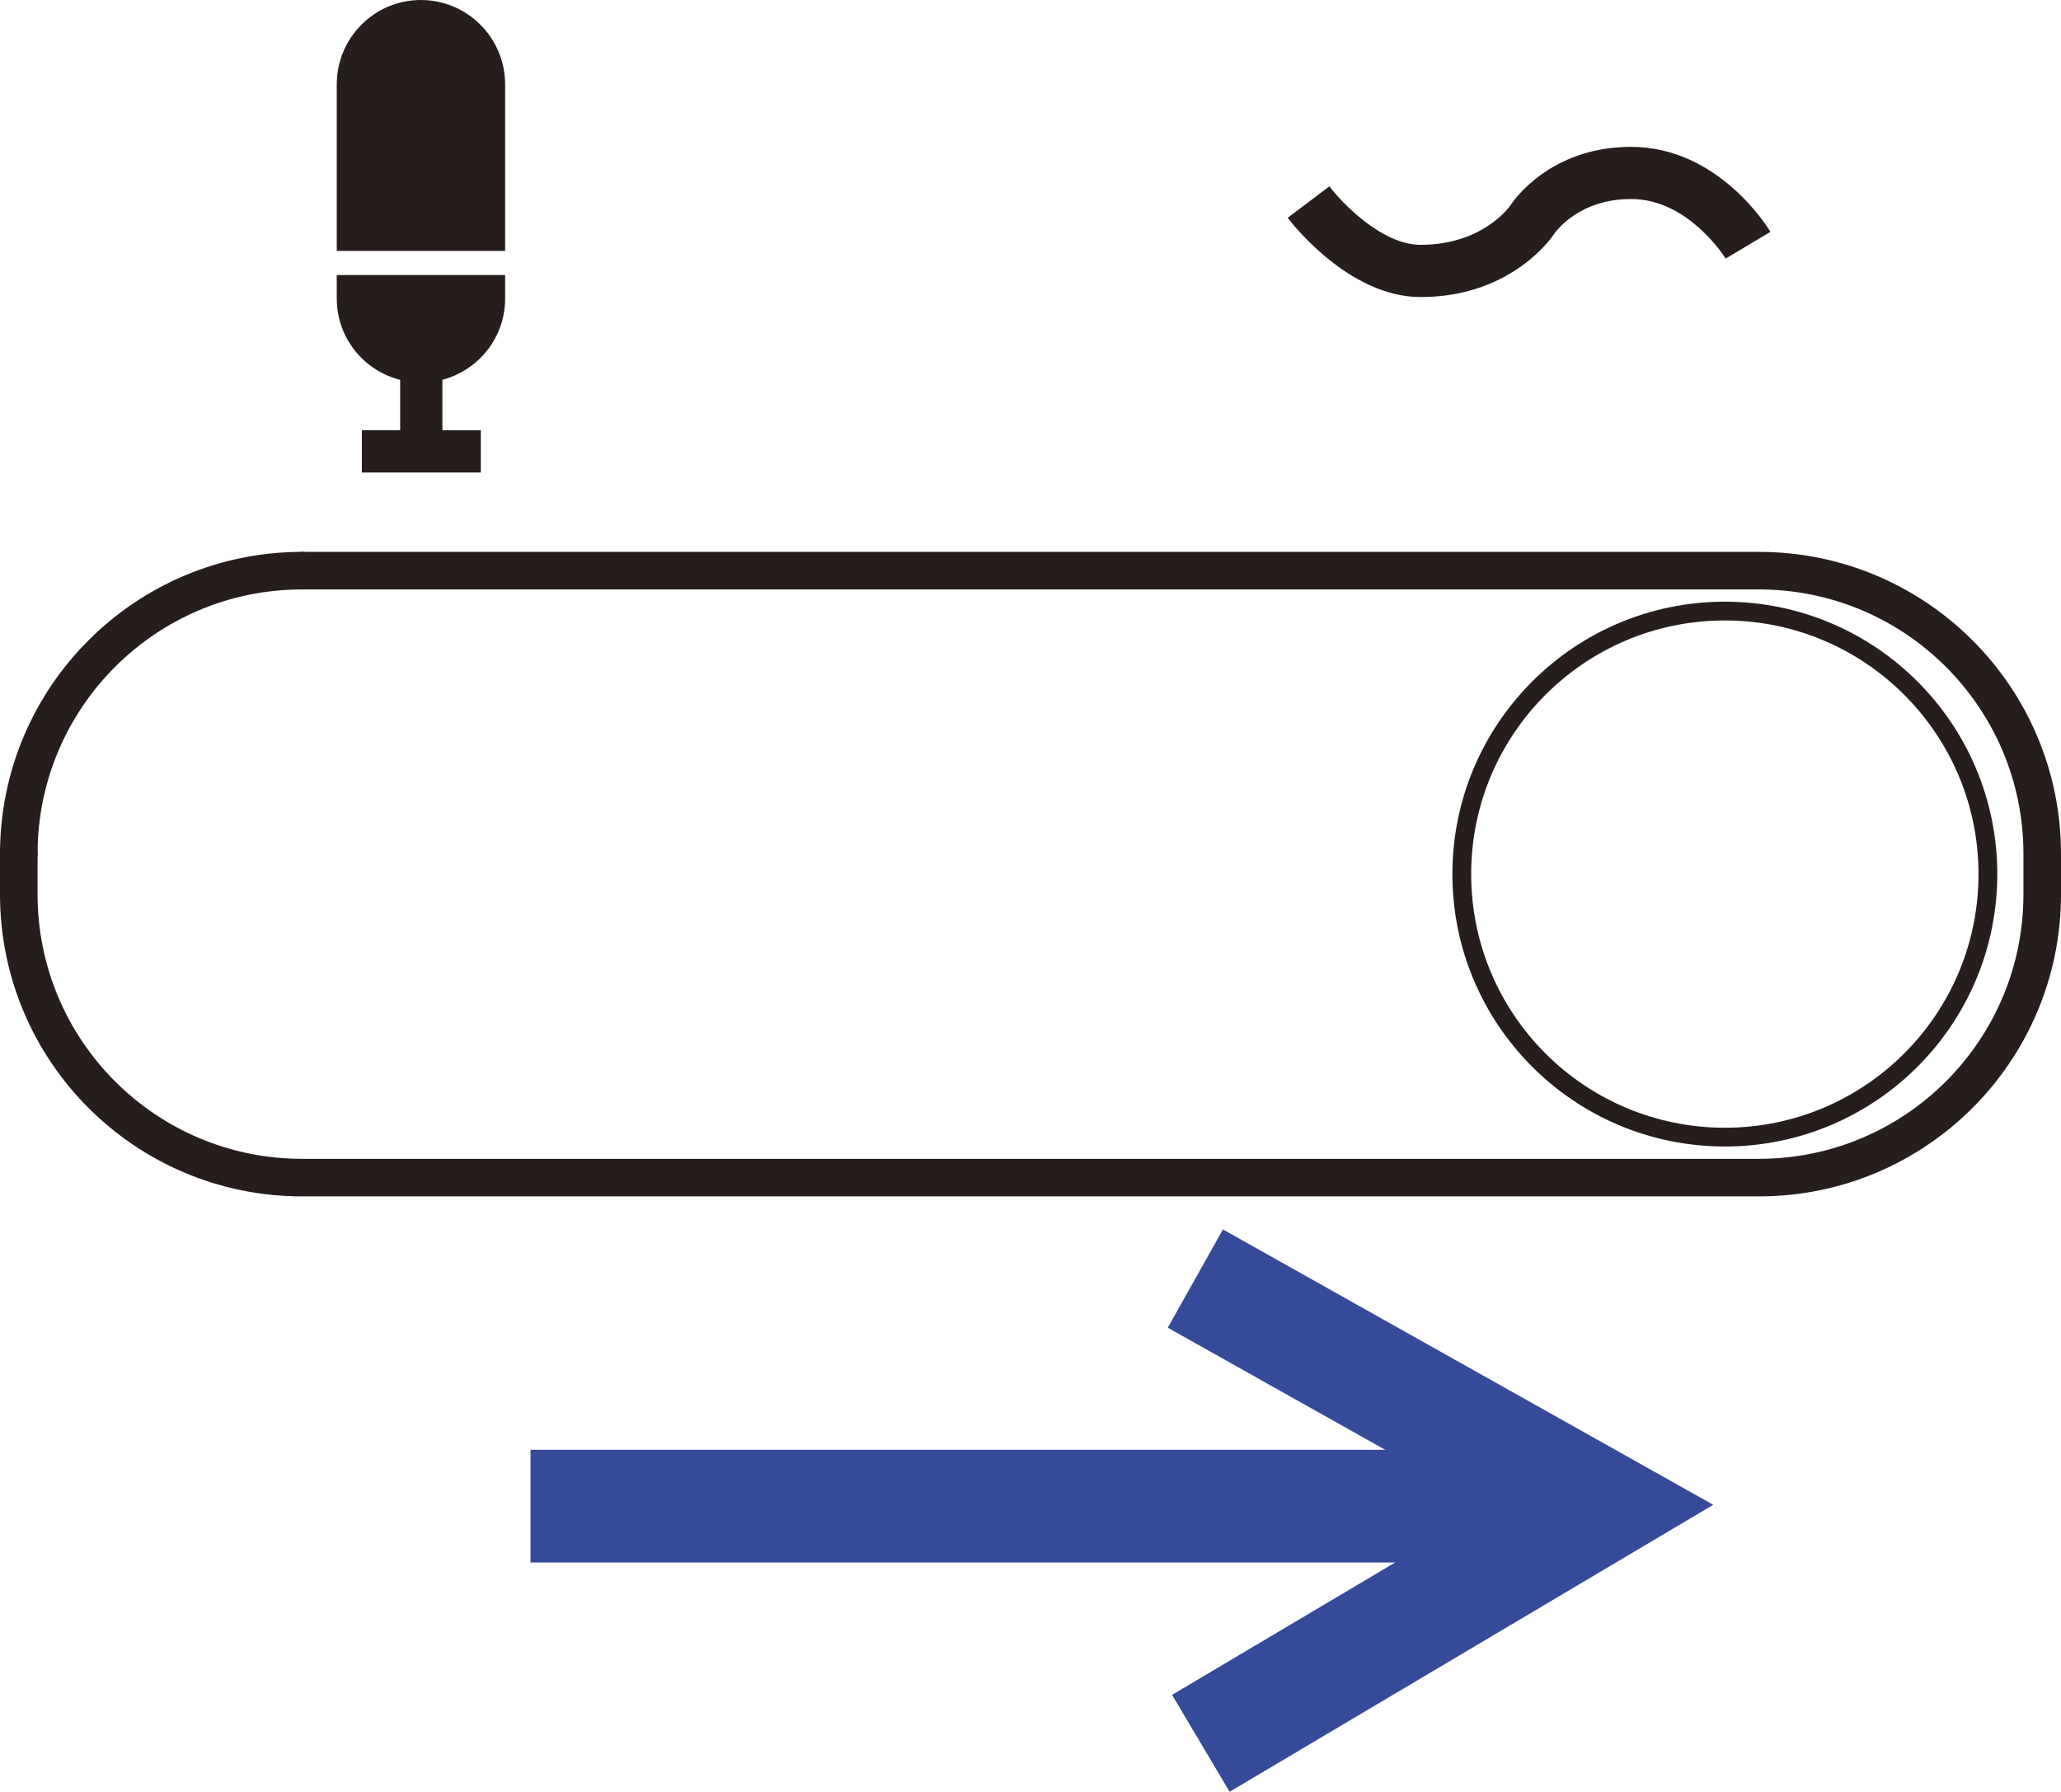
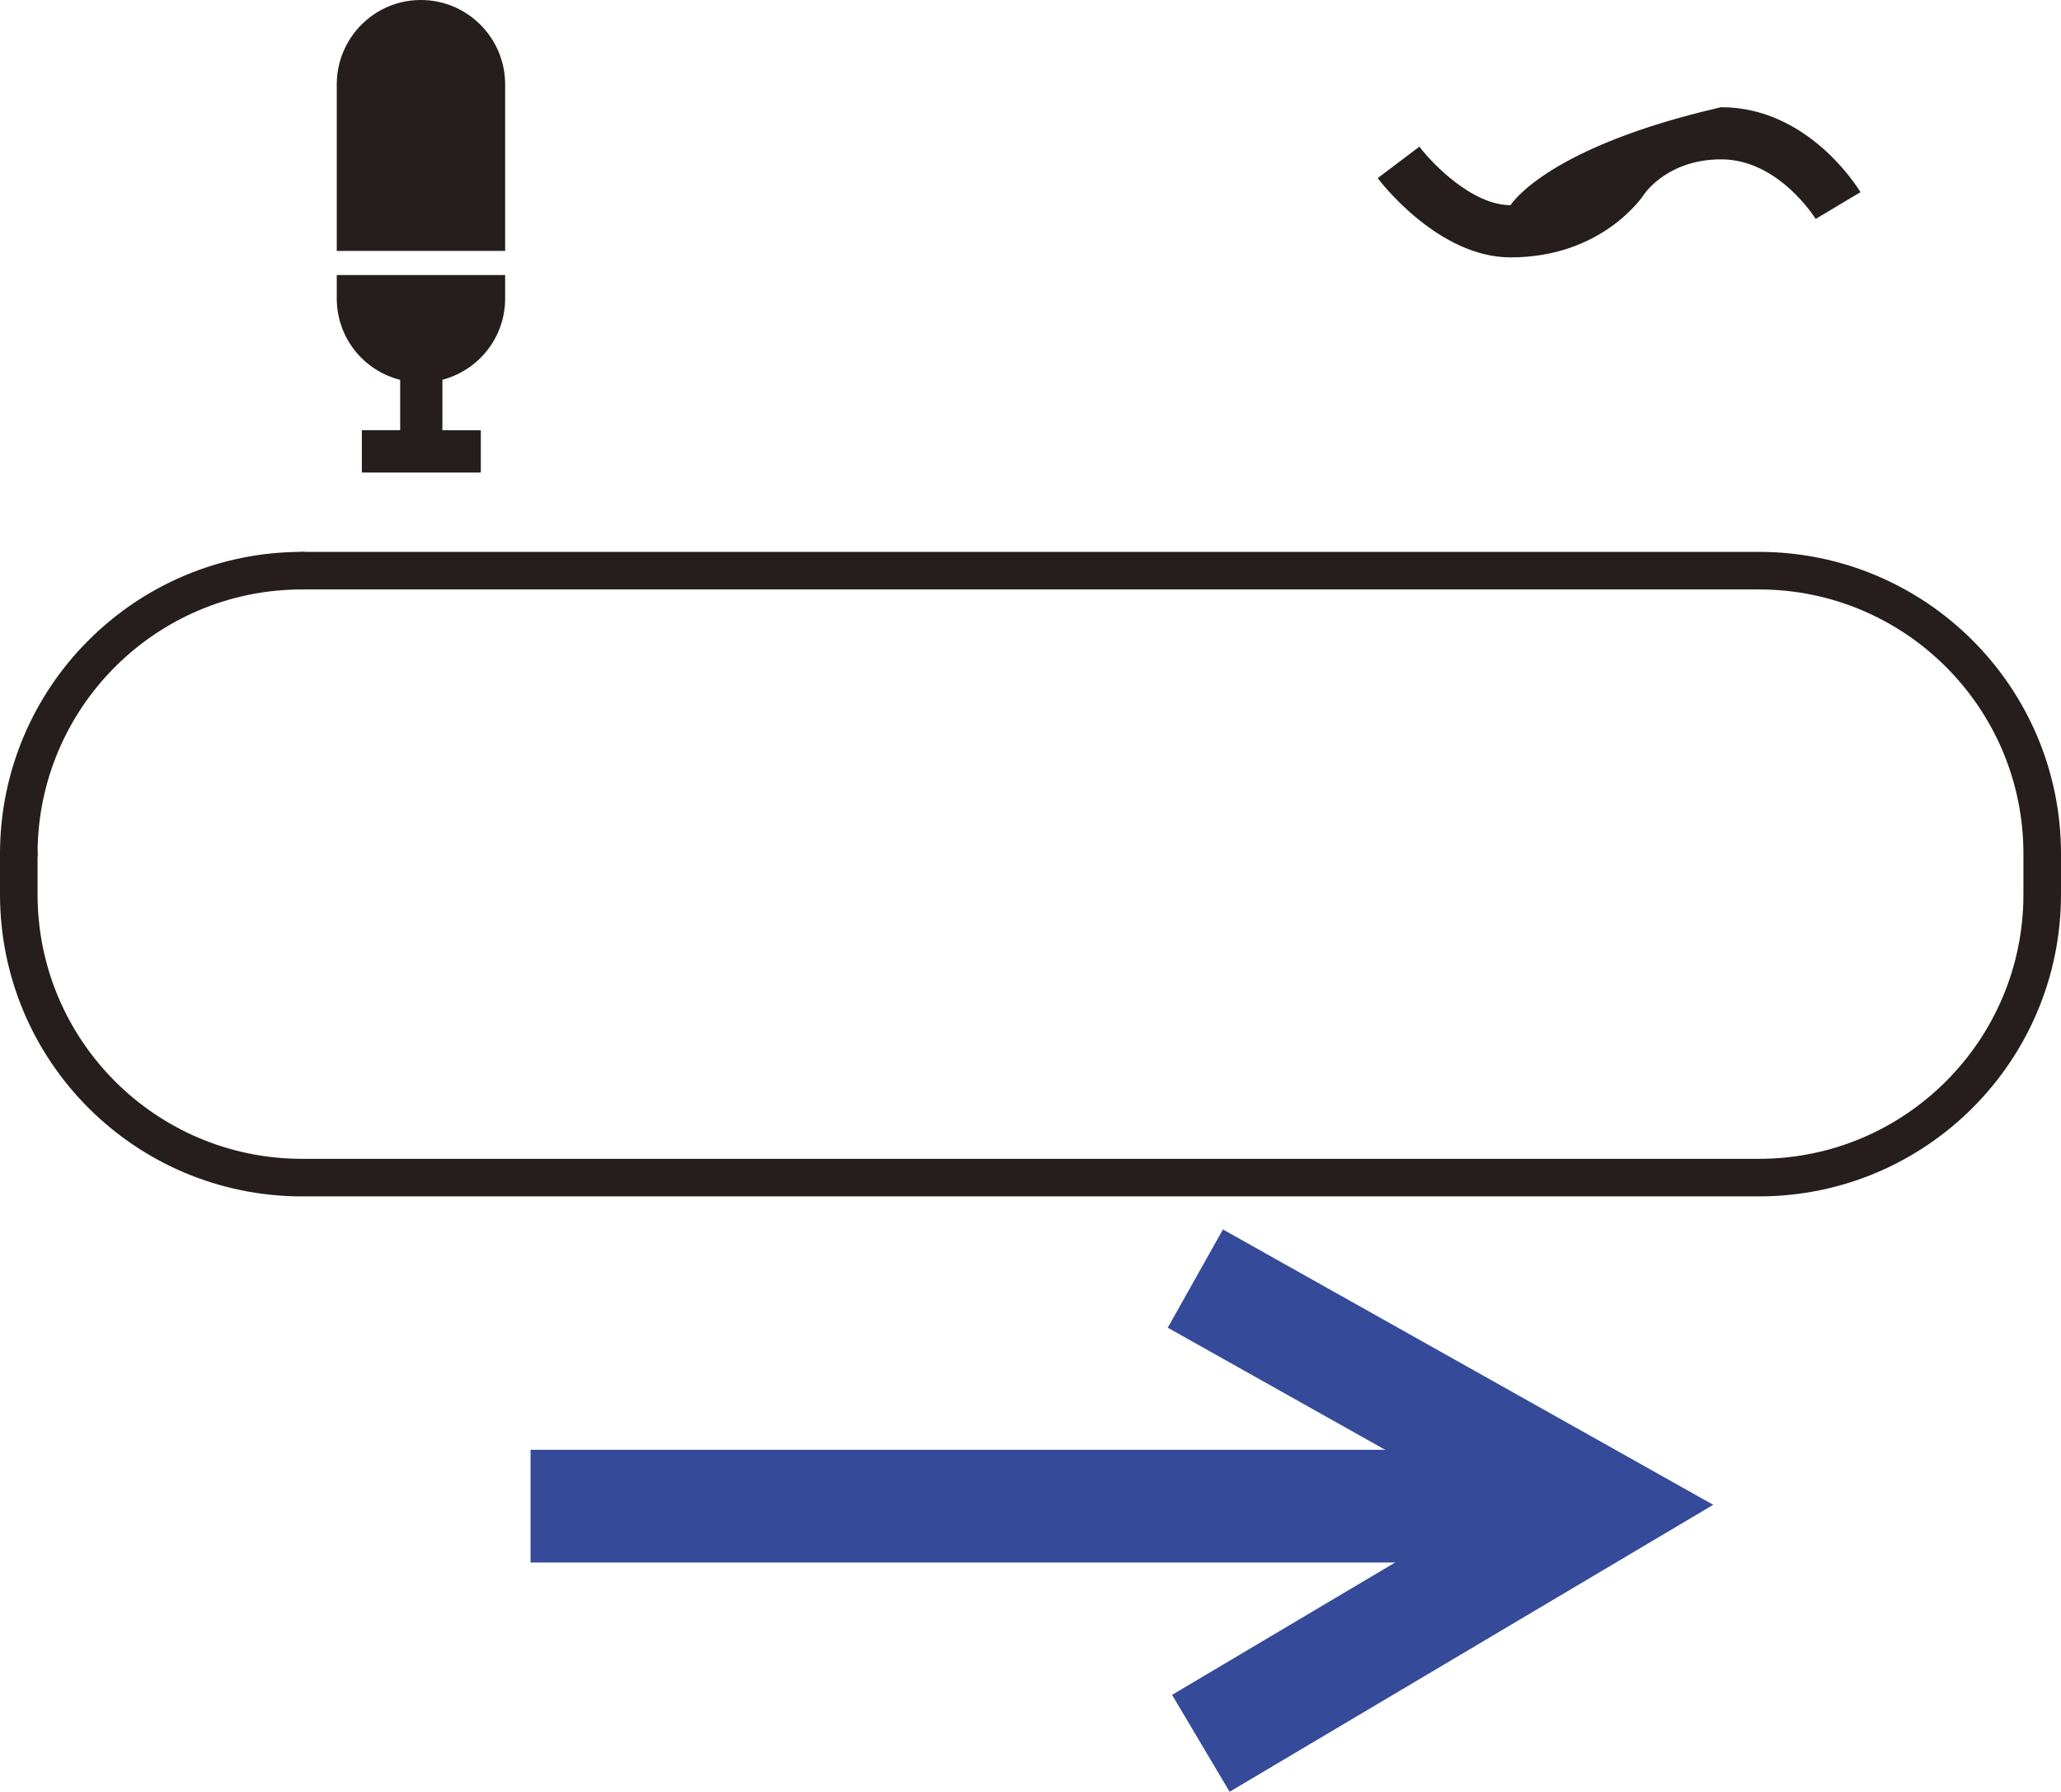
<svg xmlns="http://www.w3.org/2000/svg" version="1.1" id="レイヤー_1" x="0px" y="0px" width="27.43px" height="23.85px" viewBox="0 0 27.43 23.85" style="enable-background:new 0 0 27.43 23.85;" xml:space="preserve">
  <style type="text/css">
	.st0{fill:none;stroke:#354A98;stroke-width:1.5;}
	.st1{fill:none;stroke:#251E1C;stroke-width:0.25;stroke-linecap:round;stroke-linejoin:round;stroke-miterlimit:10;}
	.st2{fill:none;stroke:#251E1C;stroke-width:0.5;stroke-linecap:round;stroke-linejoin:round;stroke-miterlimit:10;}
	.st3{fill-rule:evenodd;clip-rule:evenodd;fill:#251E1C;}
</style>
  <polyline class="st0" points="15.909,17.019 21.302,20.048 15.982,23.205 " />
  <line class="st0" x1="7.061" y1="20.048" x2="21.302" y2="20.048" />
  <g>
-     <path class="st1" d="M26.457,11.635c0-1.933-1.568-3.501-3.501-3.501c-1.933,0-3.501,1.568-3.501,3.501   c0,1.934,1.567,3.501,3.501,3.501C24.89,15.136,26.457,13.569,26.457,11.635L26.457,11.635z" />
-   </g>
+     </g>
  <g>
    <path class="st2" d="M4.02,7.596c-2.082,0-3.77,1.688-3.77,3.77" />
  </g>
  <g>
    <path class="st2" d="M4.02,7.596h19.39c2.082,0,3.77,1.688,3.77,3.77v0.538c0,2.083-1.688,3.771-3.77,3.771H4.02   c-2.082,0-3.77-1.688-3.77-3.771v-0.538" />
  </g>
  <g>
    <path class="st3" d="M4.482,3.972c0,0.526,0.359,0.962,0.844,1.084v0.67H4.816V6.29h1.583V5.727H5.888V5.055   c0.481-0.127,0.835-0.561,0.835-1.082V3.661H4.482V3.972z" />
    <path class="st3" d="M5.601,0C4.983,0,4.482,0.503,4.482,1.125V3.34h2.241V1.125C6.723,0.503,6.22,0,5.601,0z" />
  </g>
-   <path class="st3" d="M20.104,2.731c-0.011,0.018-0.369,0.528-1.198,0.528c-0.512,0-1.05-0.561-1.213-0.779l-0.555,0.419  c0.031,0.042,0.803,1.055,1.768,1.055c1.22,0,1.761-0.811,1.782-0.846c0.012-0.015,0.317-0.459,1.021-0.459  c0.767,0,1.253,0.786,1.258,0.793l0.596-0.356c-0.028-0.047-0.688-1.131-1.854-1.131C20.614,1.953,20.125,2.699,20.104,2.731z" />
+   <path class="st3" d="M20.104,2.731c-0.512,0-1.05-0.561-1.213-0.779l-0.555,0.419  c0.031,0.042,0.803,1.055,1.768,1.055c1.22,0,1.761-0.811,1.782-0.846c0.012-0.015,0.317-0.459,1.021-0.459  c0.767,0,1.253,0.786,1.258,0.793l0.596-0.356c-0.028-0.047-0.688-1.131-1.854-1.131C20.614,1.953,20.125,2.699,20.104,2.731z" />
</svg>